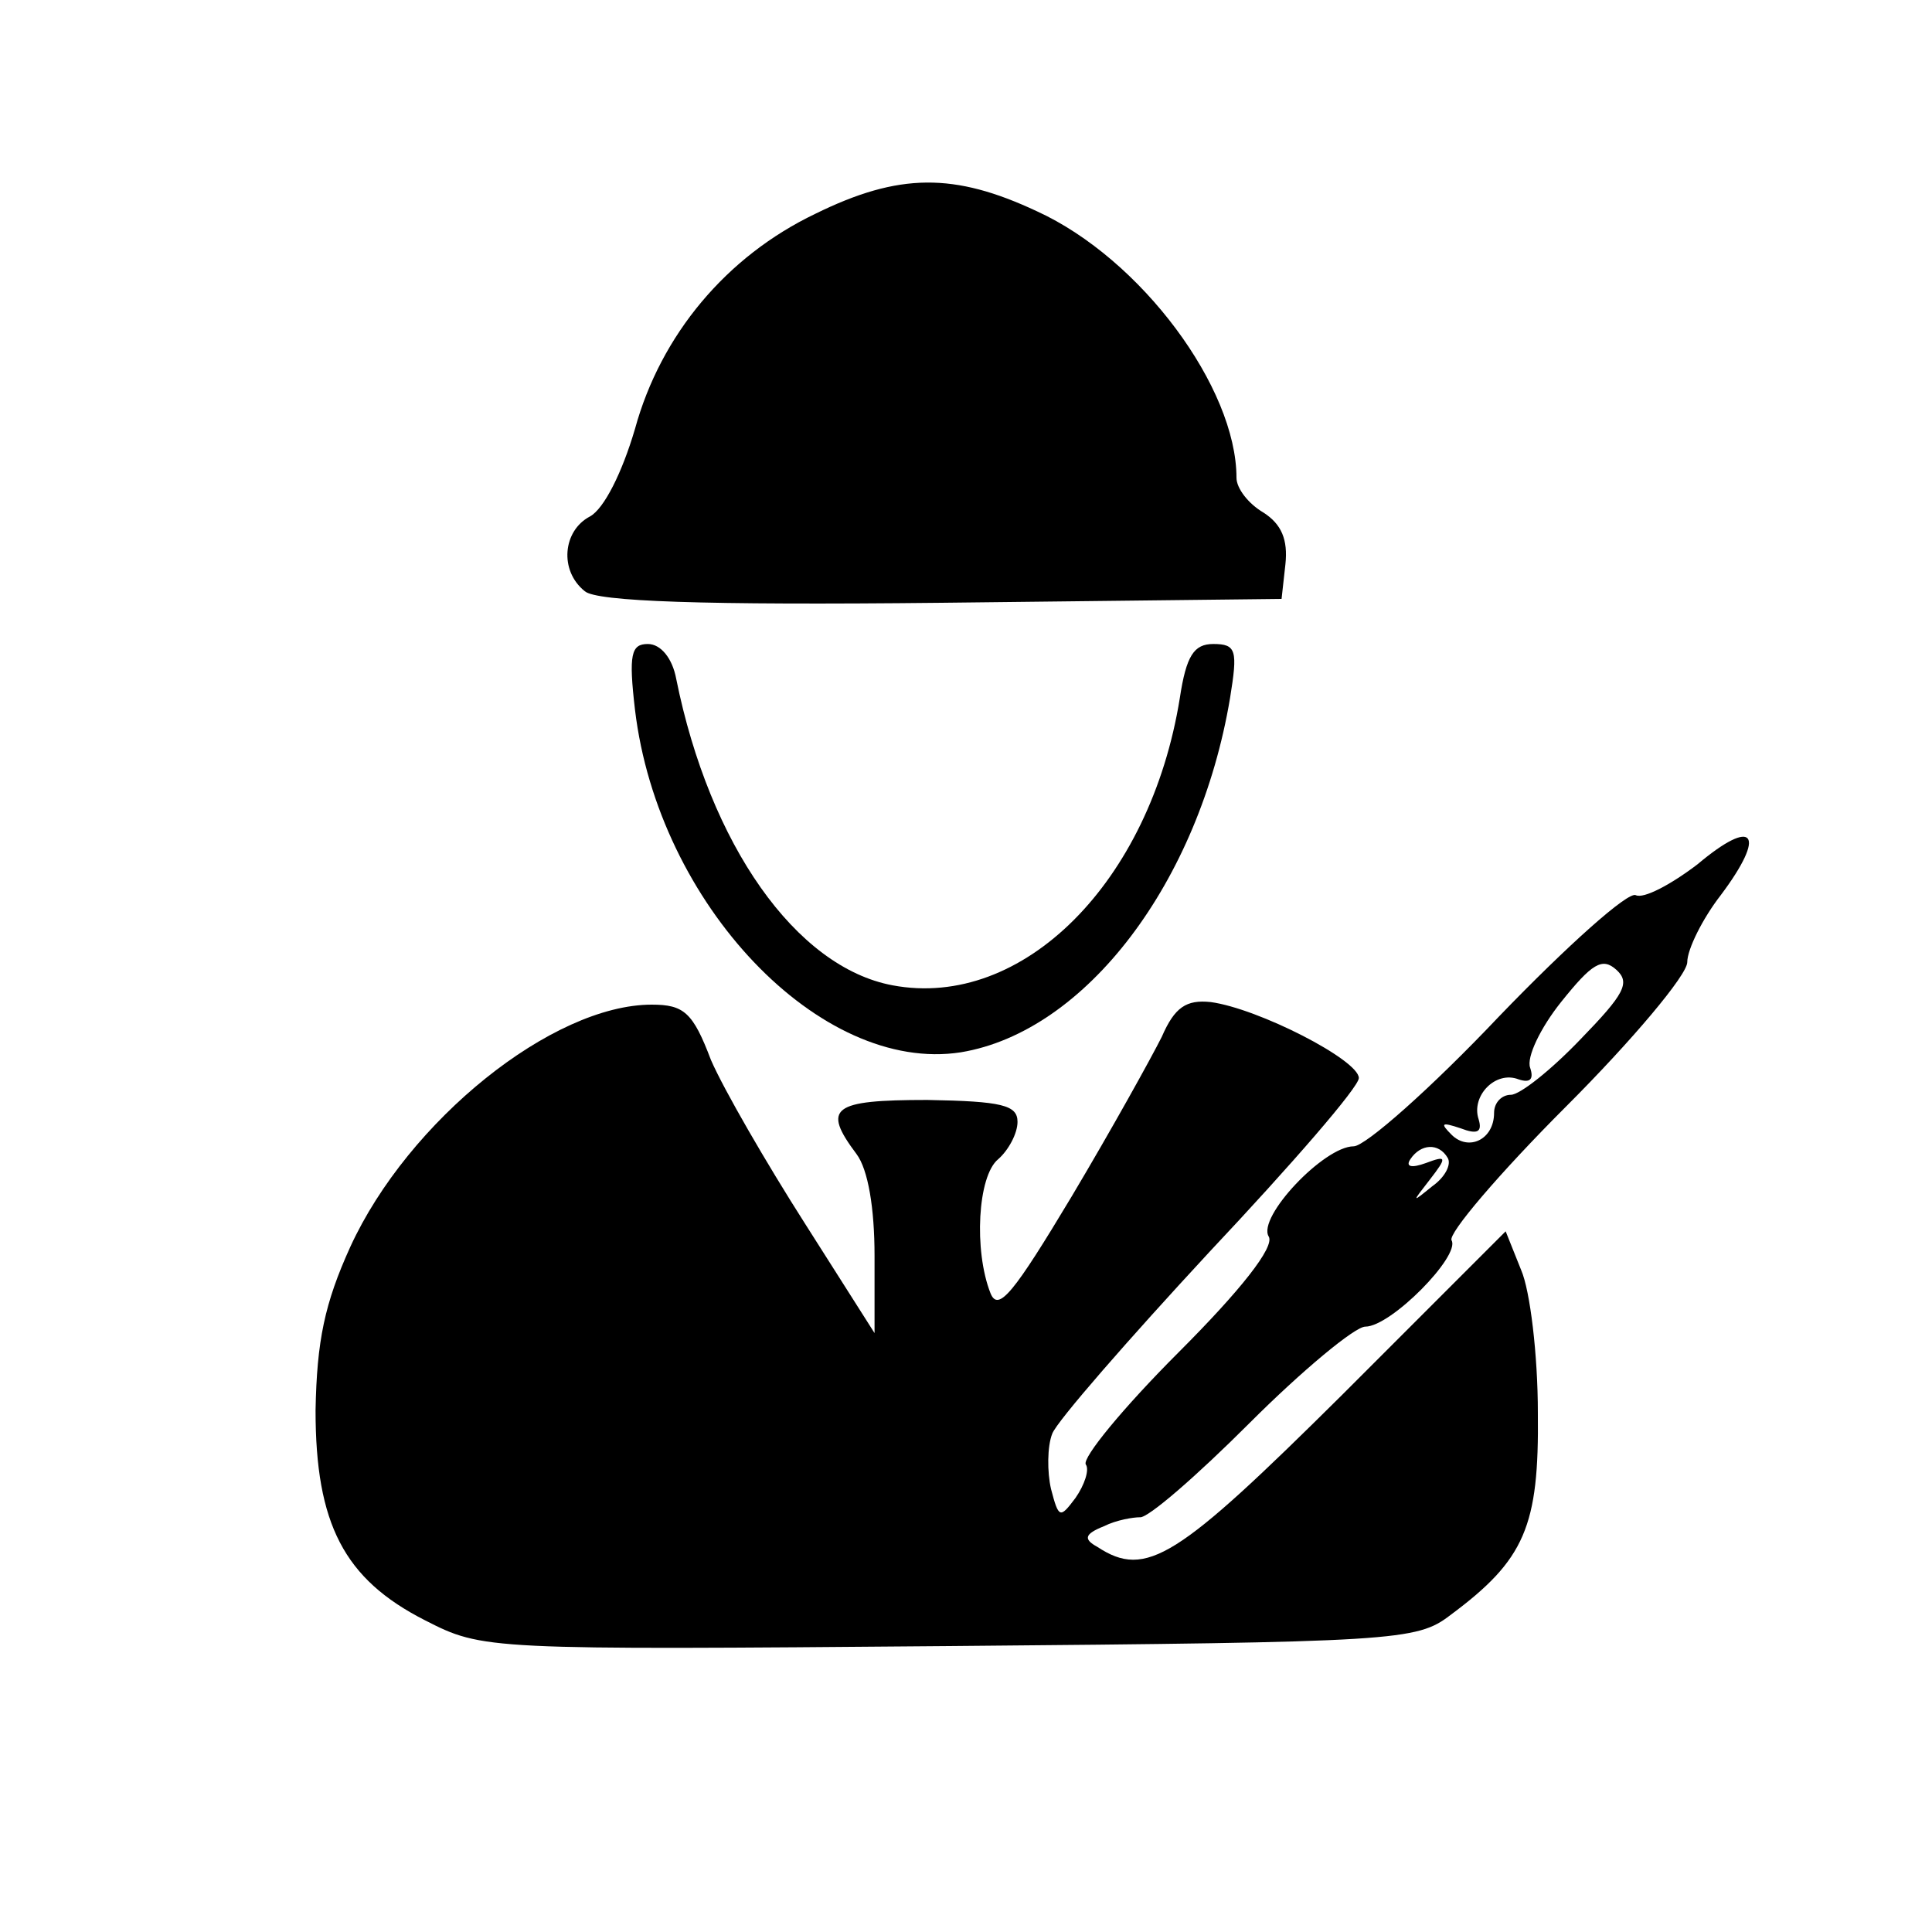
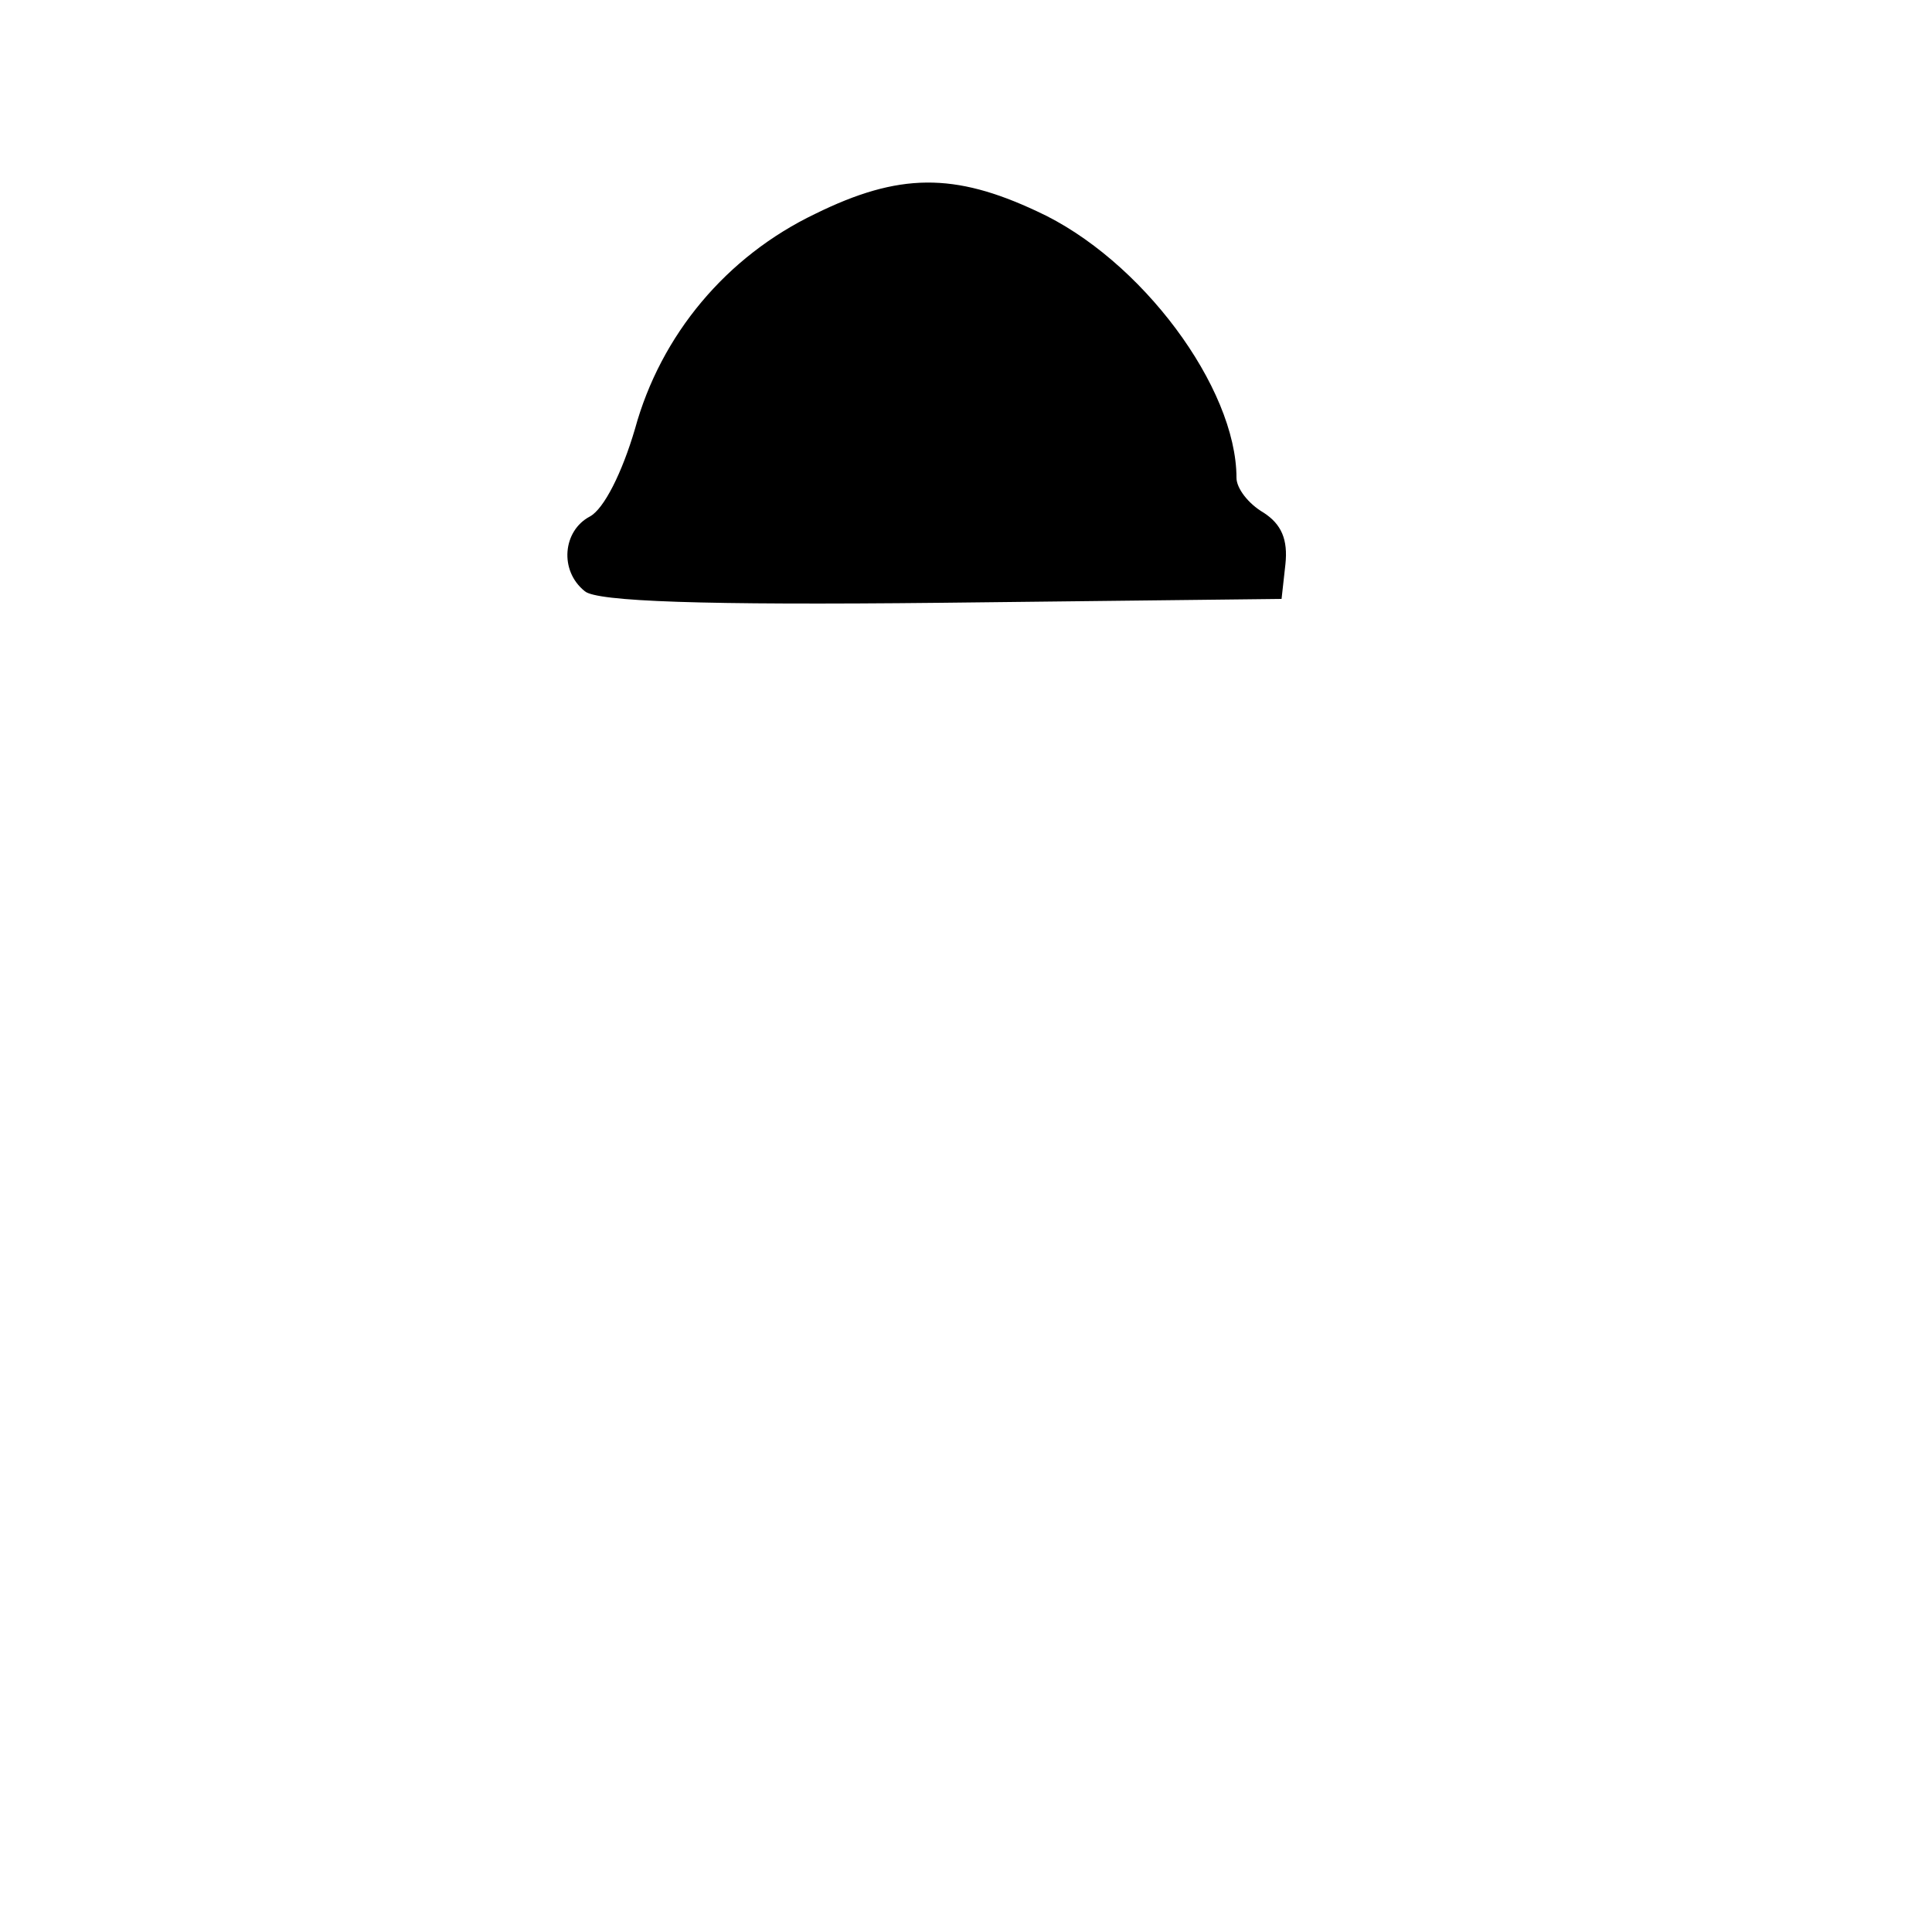
<svg xmlns="http://www.w3.org/2000/svg" version="1.0" width="150pt" height="150pt" viewBox="0 0 150 150" preserveAspectRatio="xMidYMid meet">
  <g transform="translate(0,150) scale(0.1,-0.1)" fill="#000000" stroke="none">
    <path d="M633 1334 c-69 -33 -120 -94 -140 -167 -10 -34 -24 -62 -35 -68 -21 -11 -24 -42 -4 -58 9 -8 91 -11 277 -9 l264 3 3 27 c2 19 -3 31 -17 40 -12 7 -21 19 -21 27 0 70 -74 170 -155 207 -64 30 -107 30 -172 -2z" />
-     <path d="M493 949 c18 -151 144 -283 253 -266 97 16 185 132 209 275 6 37 5 42 -13 42 -15 0 -21 -9 -26 -42 -23 -143 -122 -242 -223 -223 -75 14 -142 109 -168 238 -3 16 -12 27 -22 27 -13 0 -15 -8 -10 -51z" />
-     <path d="M1318 829 c-21 -16 -42 -27 -48 -24 -6 3 -53 -39 -106 -94 -53 -56 -104 -101 -113 -101 -23 0 -75 -55 -66 -70 5 -8 -22 -42 -70 -90 -43 -43 -75 -82 -72 -87 3 -4 -1 -16 -8 -26 -12 -16 -13 -16 -19 7 -3 13 -3 33 1 43 4 10 59 73 122 141 64 68 116 128 116 135 0 14 -78 54 -115 59 -19 2 -28 -4 -38 -27 -8 -16 -39 -72 -70 -124 -45 -75 -57 -90 -63 -75 -13 33 -10 91 6 104 8 7 15 20 15 29 0 13 -12 16 -70 17 -74 0 -82 -6 -55 -42 9 -12 14 -42 14 -79 l0 -60 -54 85 c-30 47 -63 104 -73 127 -14 37 -21 43 -46 43 -77 0 -189 -90 -234 -188 -20 -44 -26 -73 -27 -127 0 -88 22 -131 85 -163 45 -23 47 -23 407 -20 347 3 363 4 389 24 58 43 69 69 68 157 0 45 -6 95 -13 111 l-12 30 -127 -127 c-128 -127 -152 -143 -190 -118 -11 6 -10 10 5 16 10 5 23 7 28 7 6 -1 44 32 85 73 41 41 82 75 90 75 20 0 74 55 67 67 -3 5 37 52 89 104 51 51 94 102 94 112 0 10 12 34 26 52 36 48 26 61 -18 24z m-91 -136 c-23 -24 -47 -43 -54 -43 -7 0 -13 -6 -13 -14 0 -21 -20 -30 -33 -17 -9 9 -8 10 7 5 13 -5 17 -3 14 7 -6 18 13 38 31 31 9 -3 12 0 9 9 -3 8 8 31 24 51 24 30 32 35 43 25 11 -10 6 -19 -28 -54z m-103 -92 c3 -5 -2 -15 -12 -22 -16 -13 -16 -13 -2 5 14 18 13 19 -3 13 -11 -4 -16 -3 -12 3 8 12 22 13 29 1z" />
  </g>
</svg>